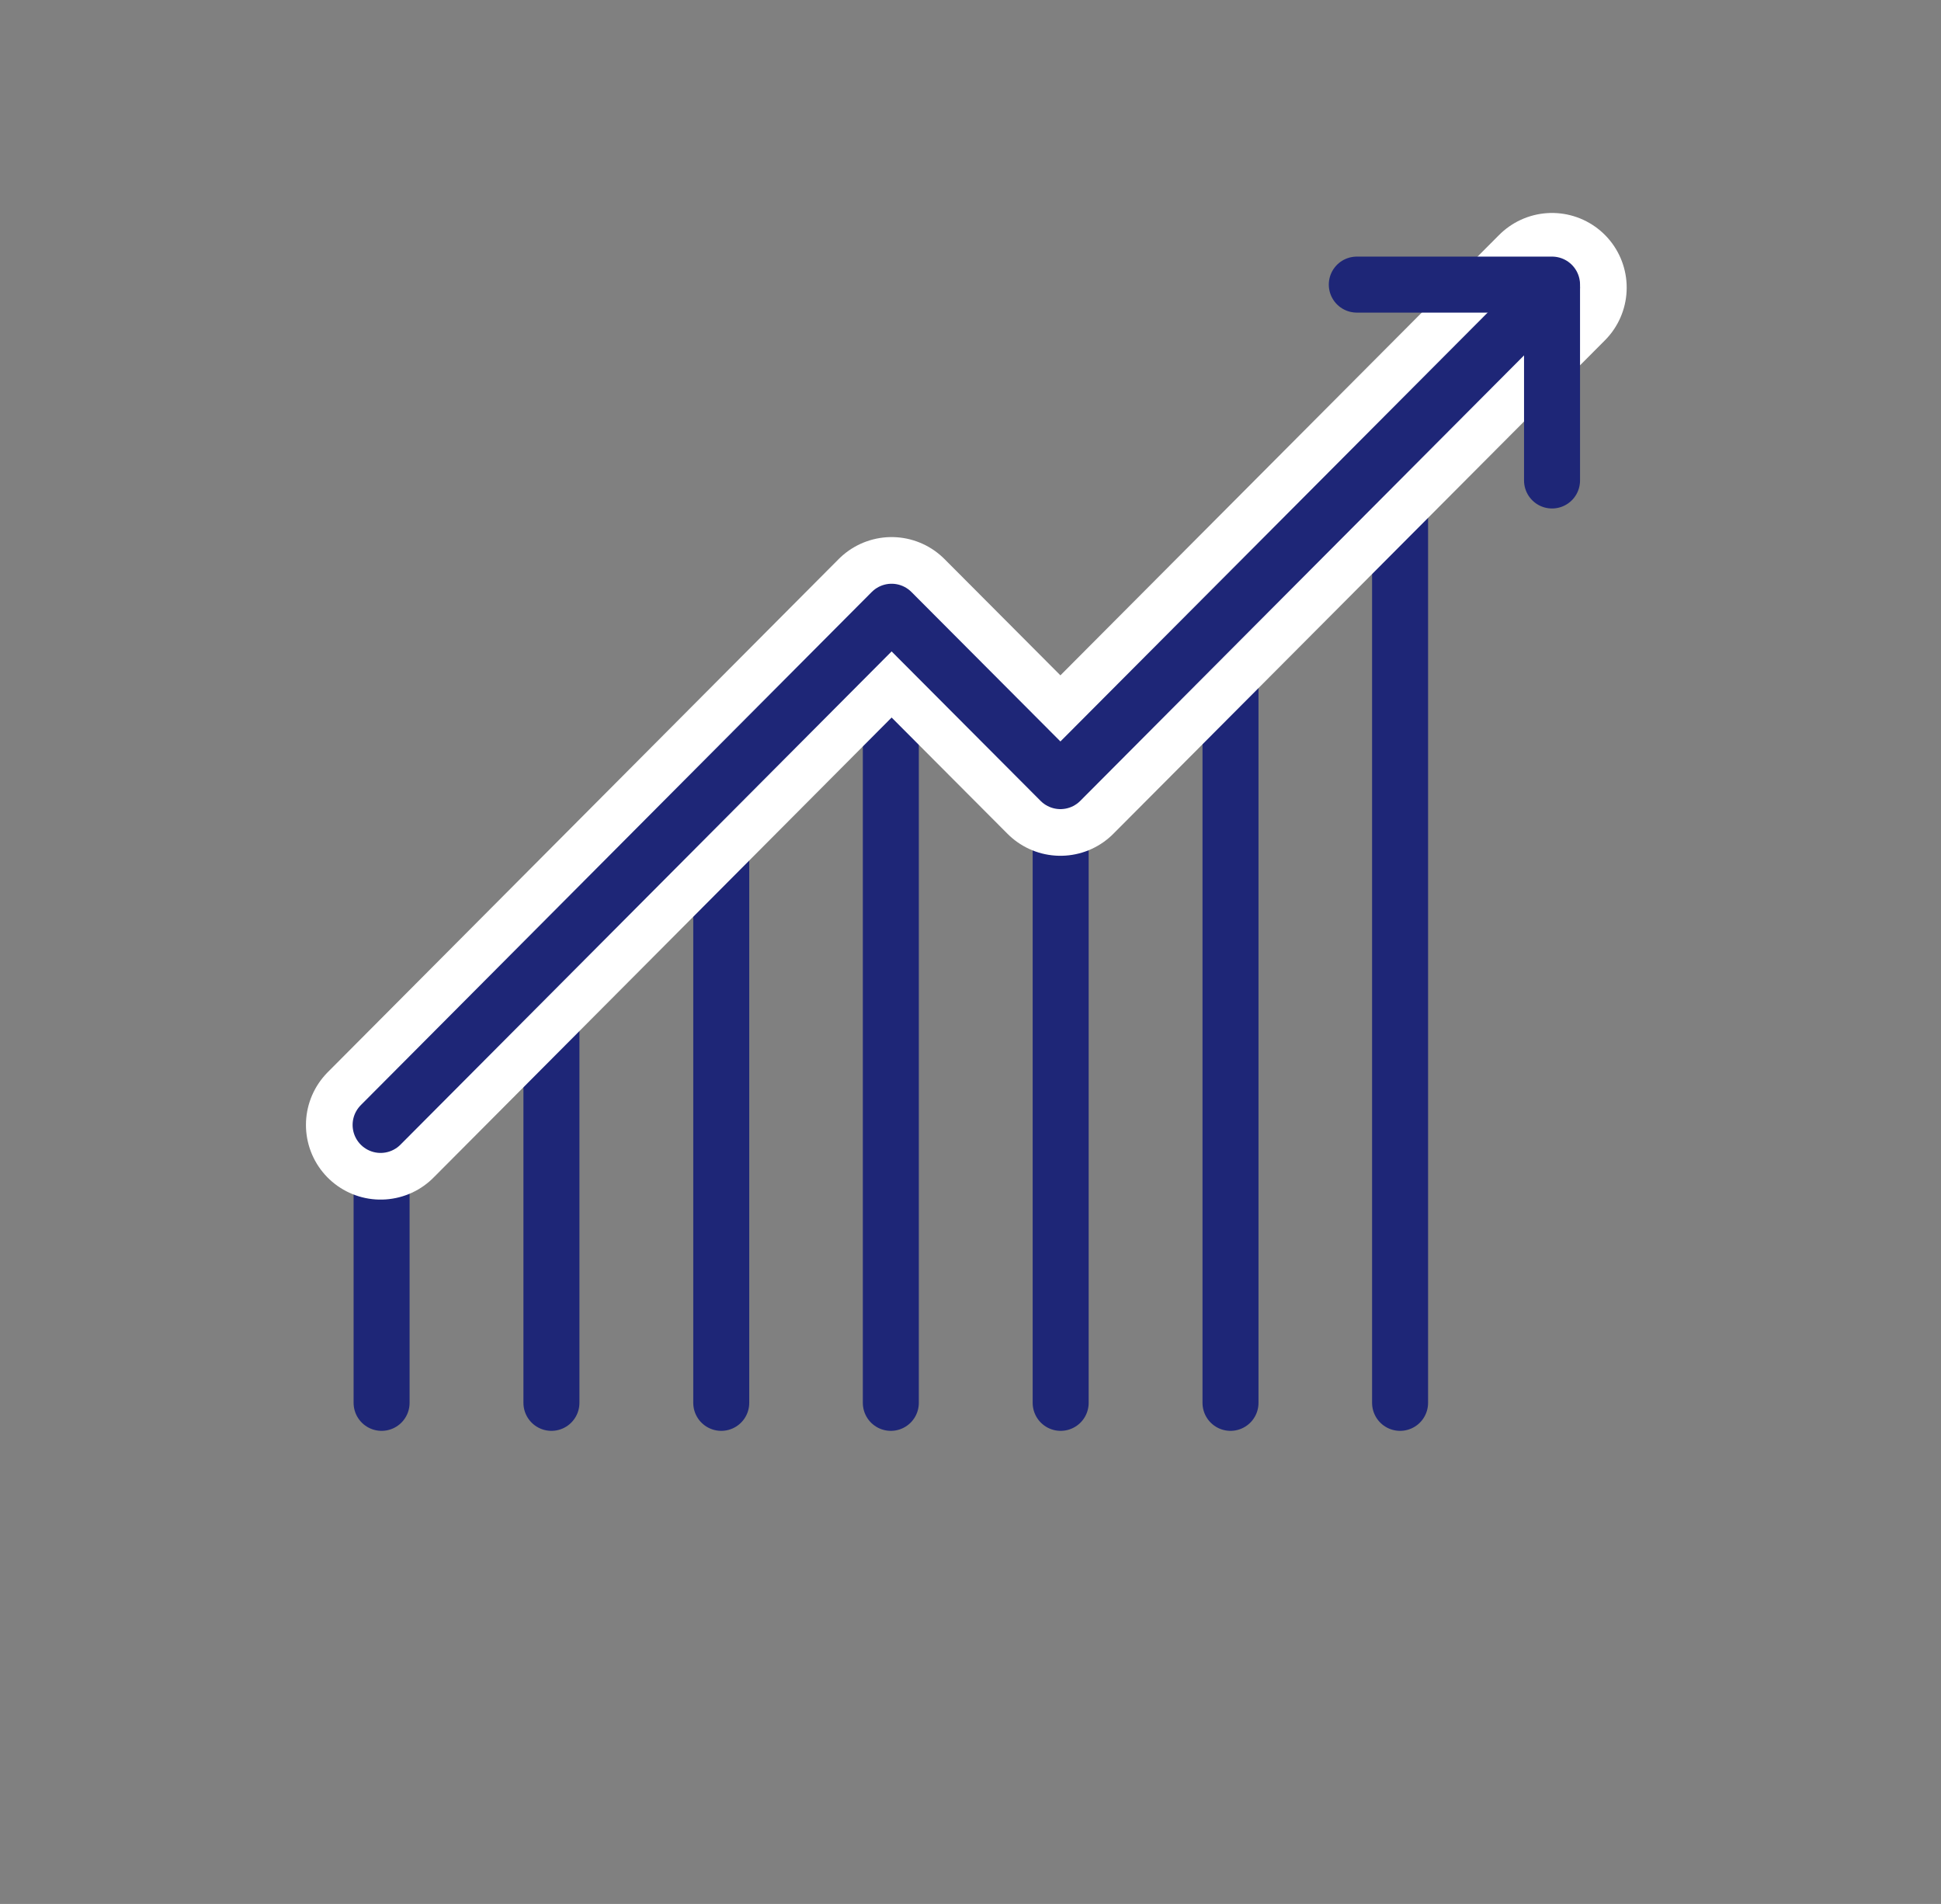
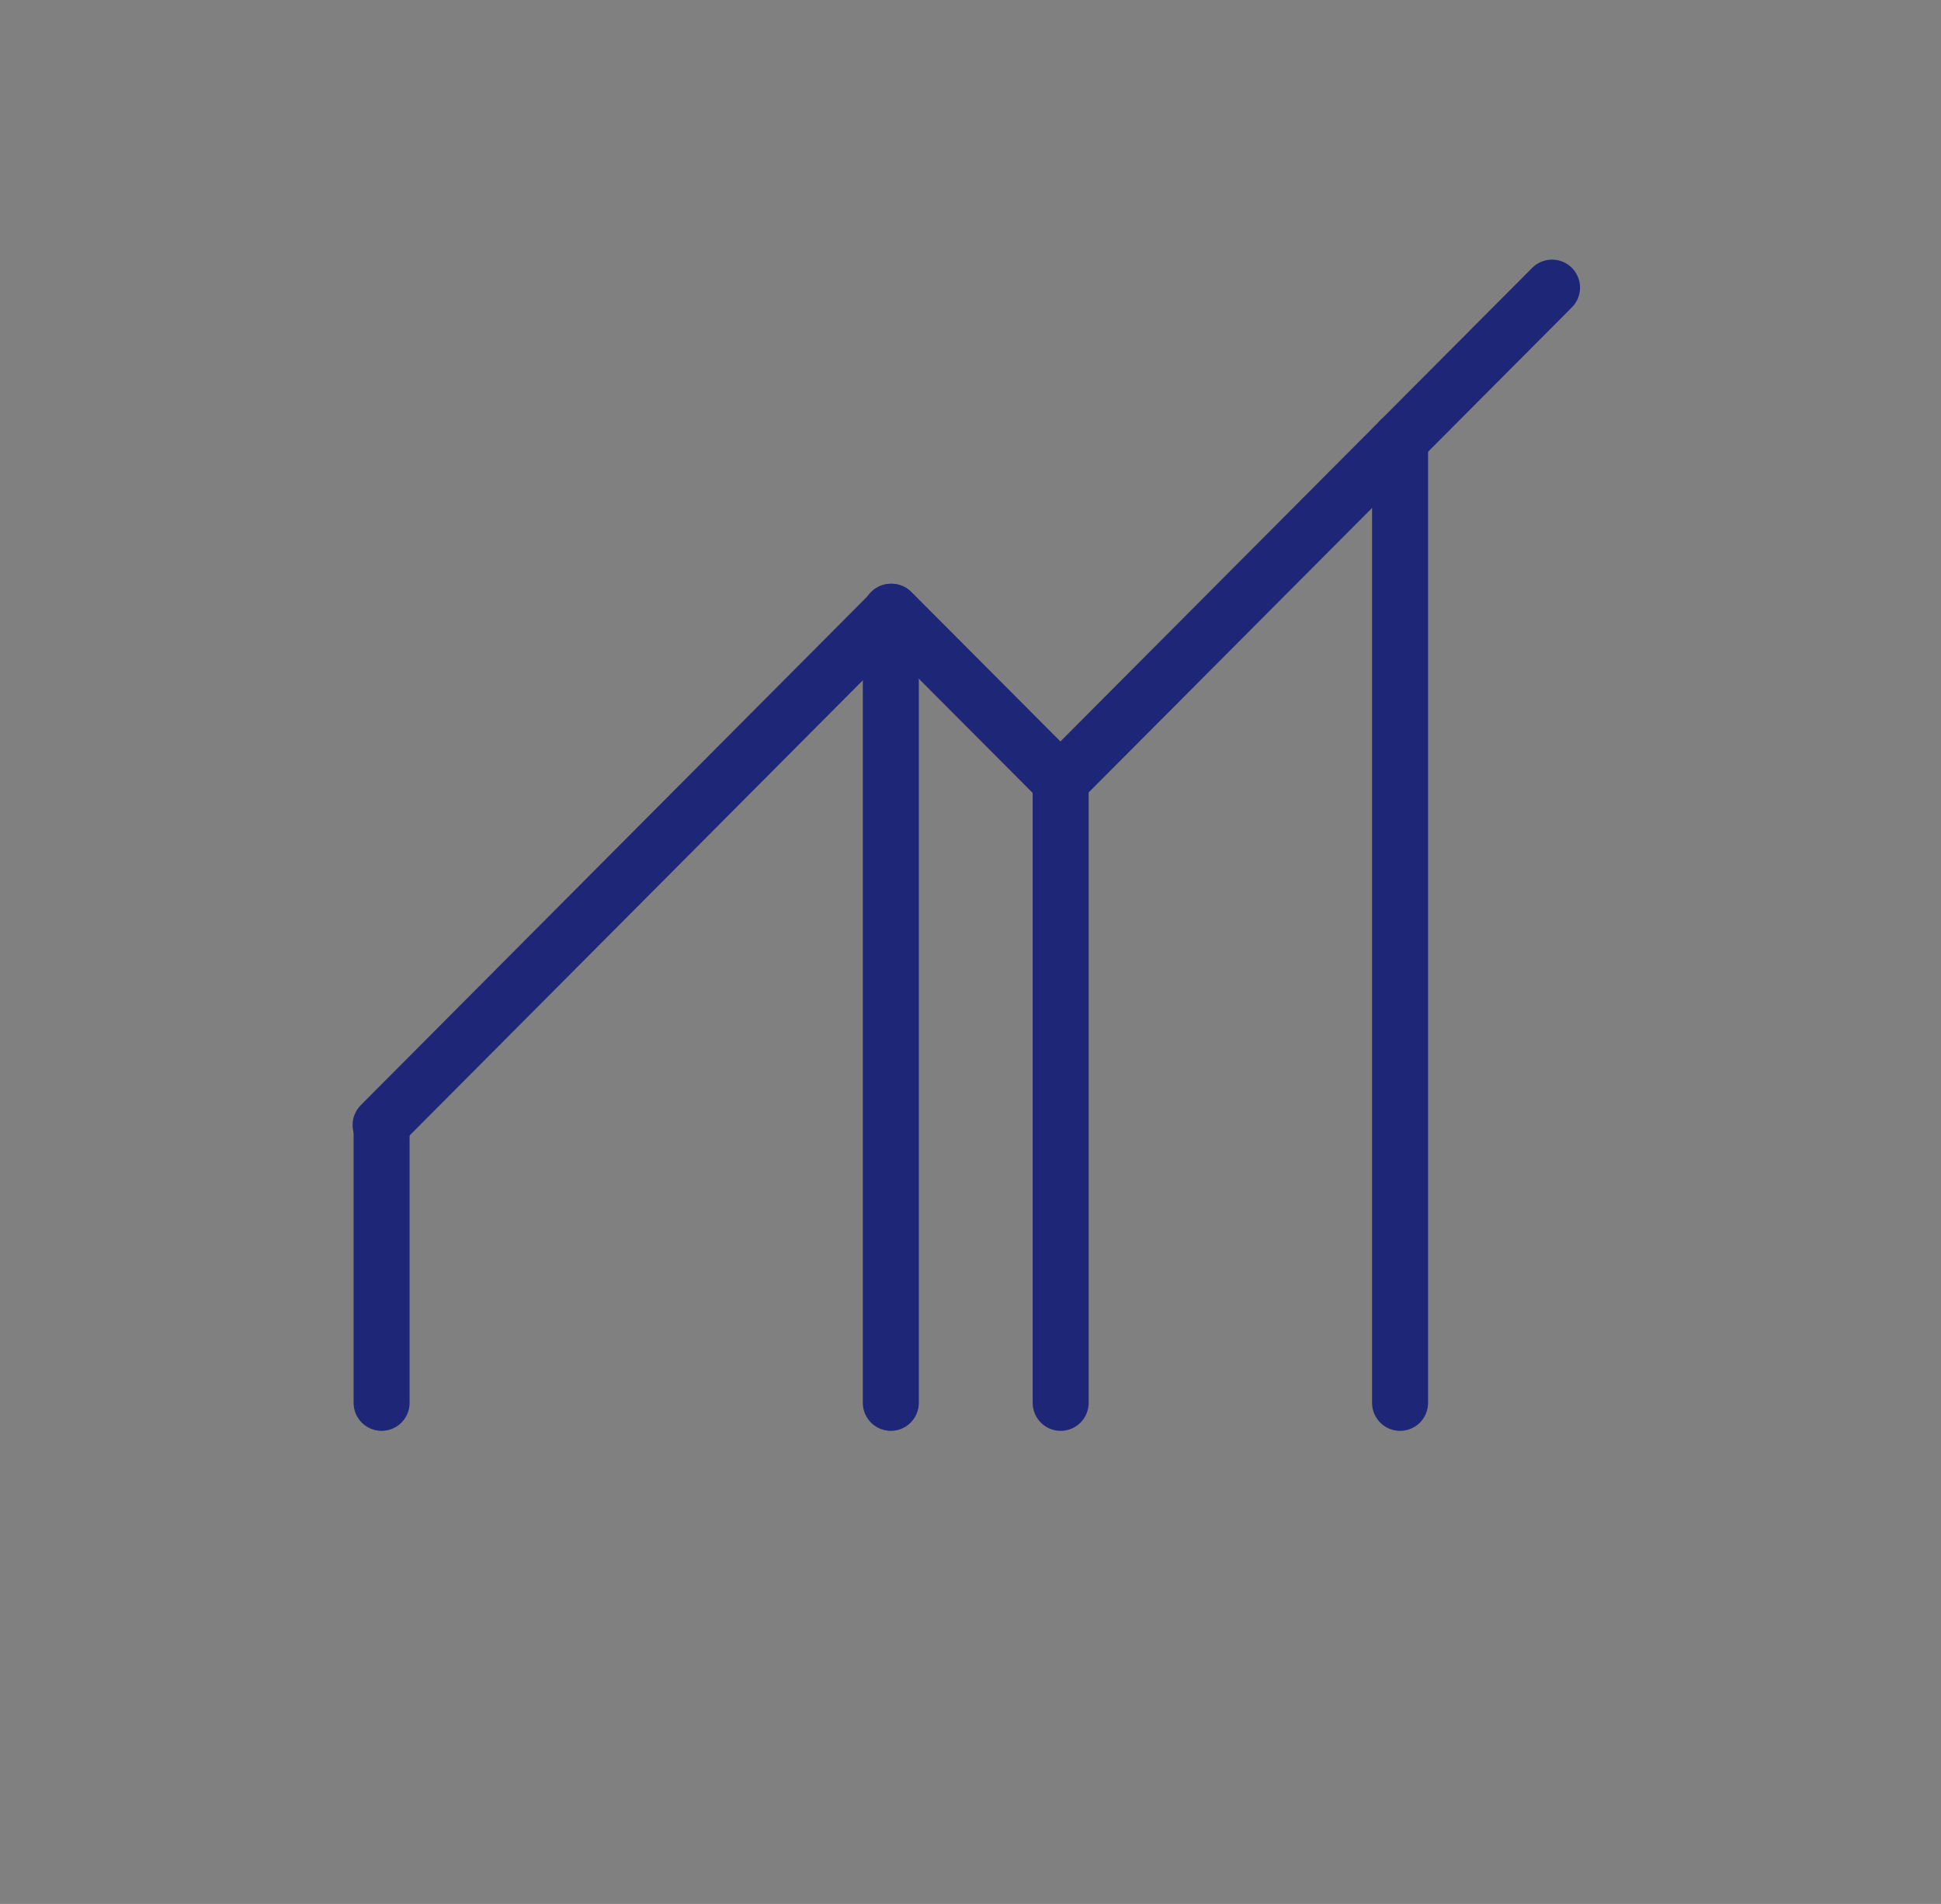
<svg xmlns="http://www.w3.org/2000/svg" width="104" height="102" viewBox="0 0 104 102" fill="none">
  <rect x="0" y="0" width="104" height="102" fill="#808080" stroke="none" />
  <path d="M20.446 75.155V60.266" stroke="#1E2677" stroke-width="3" stroke-miterlimit="10" stroke-linecap="round" stroke-linejoin="round" />
-   <path d="M29.546 75.155V51.07" stroke="#1E2677" stroke-width="3" stroke-miterlimit="10" stroke-linecap="round" stroke-linejoin="round" />
-   <path d="M38.645 75.155V41.942" stroke="#1E2677" stroke-width="3" stroke-miterlimit="10" stroke-linecap="round" stroke-linejoin="round" />
  <path d="M47.731 75.155V32.773" stroke="#1E2677" stroke-width="3" stroke-miterlimit="10" stroke-linecap="round" stroke-linejoin="round" />
  <path d="M56.831 75.155V41.955" stroke="#1E2677" stroke-width="3" stroke-miterlimit="10" stroke-linecap="round" stroke-linejoin="round" />
-   <path d="M65.931 75.155V32.706" stroke="#1E2677" stroke-width="3" stroke-miterlimit="10" stroke-linecap="round" stroke-linejoin="round" />
  <path d="M75.017 23.577V75.155" stroke="#1E2677" stroke-width="3" stroke-miterlimit="10" stroke-linecap="round" stroke-linejoin="round" />
-   <path d="M20.393 60.266L47.772 32.773L56.818 41.847L83.159 15.409" stroke="white" stroke-width="8" stroke-miterlimit="10" stroke-linecap="round" stroke-linejoin="round" />
  <path d="M20.393 60.266L47.772 32.773L56.818 41.847L83.159 15.409" stroke="#1E2677" stroke-width="3" stroke-miterlimit="10" stroke-linecap="round" stroke-linejoin="round" />
-   <path d="M72.698 15.247H83.159V25.741" stroke="#1E2677" stroke-width="3" stroke-miterlimit="10" stroke-linecap="round" stroke-linejoin="round" />
</svg>